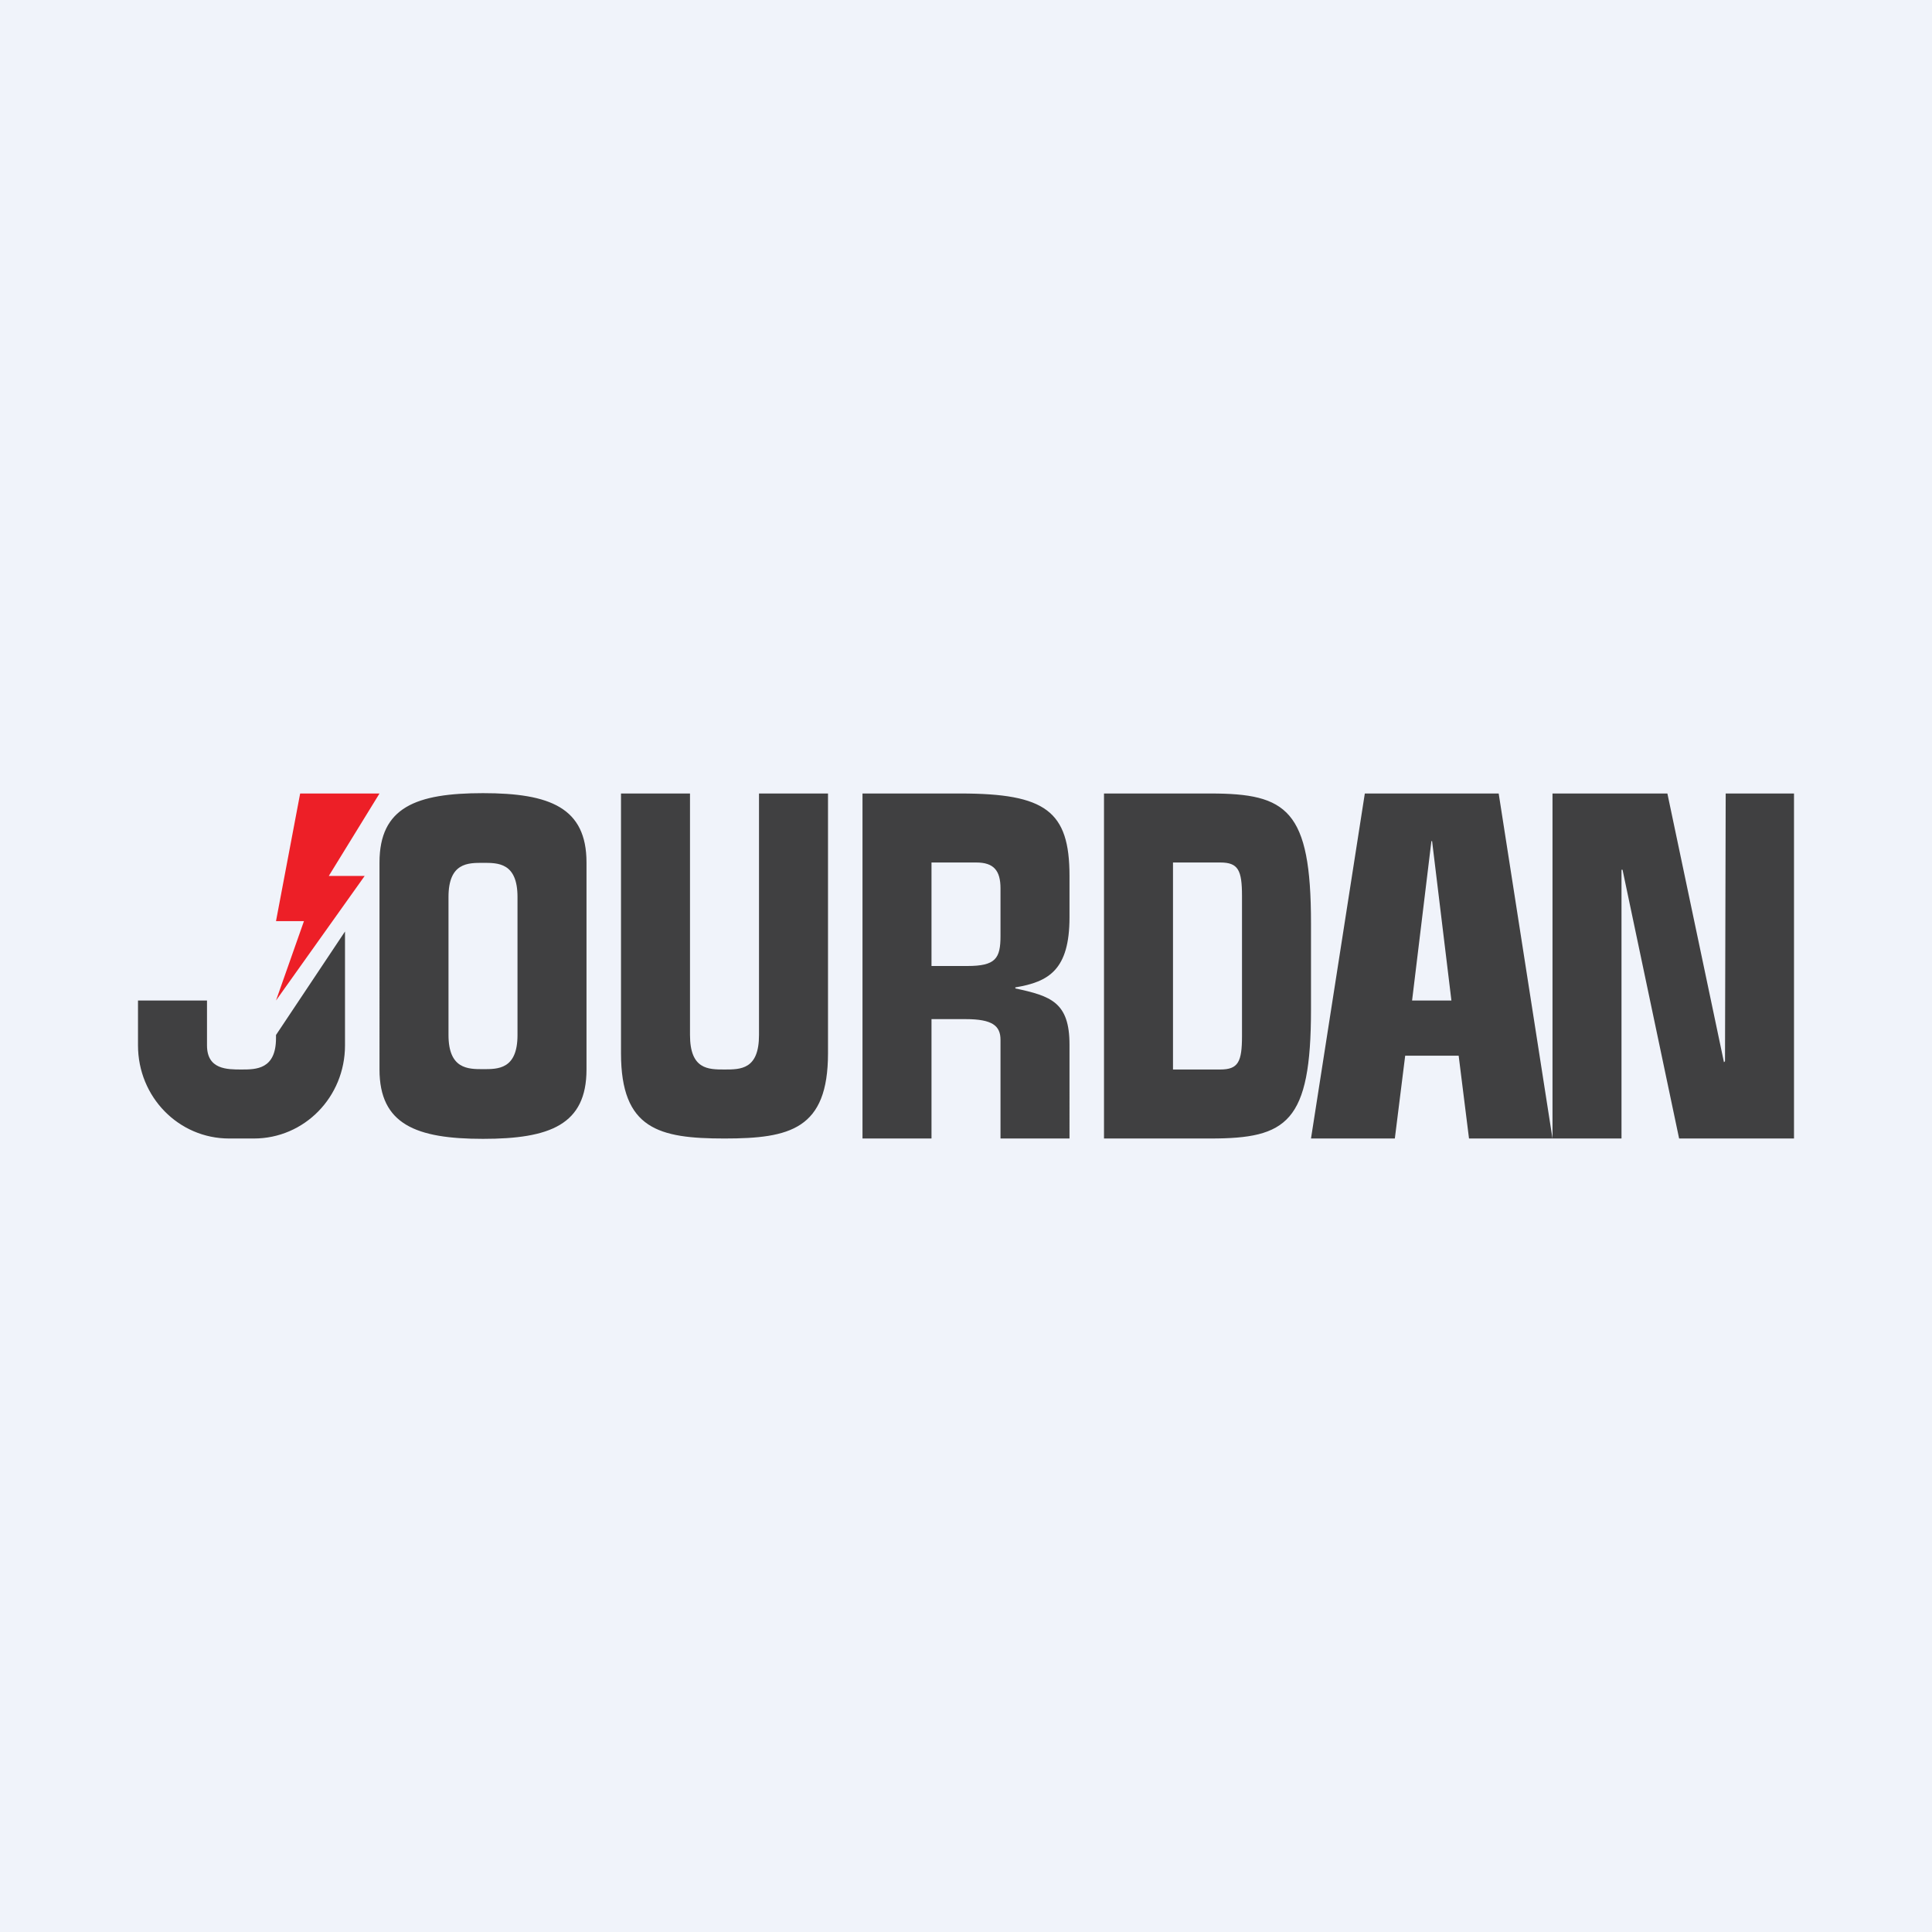
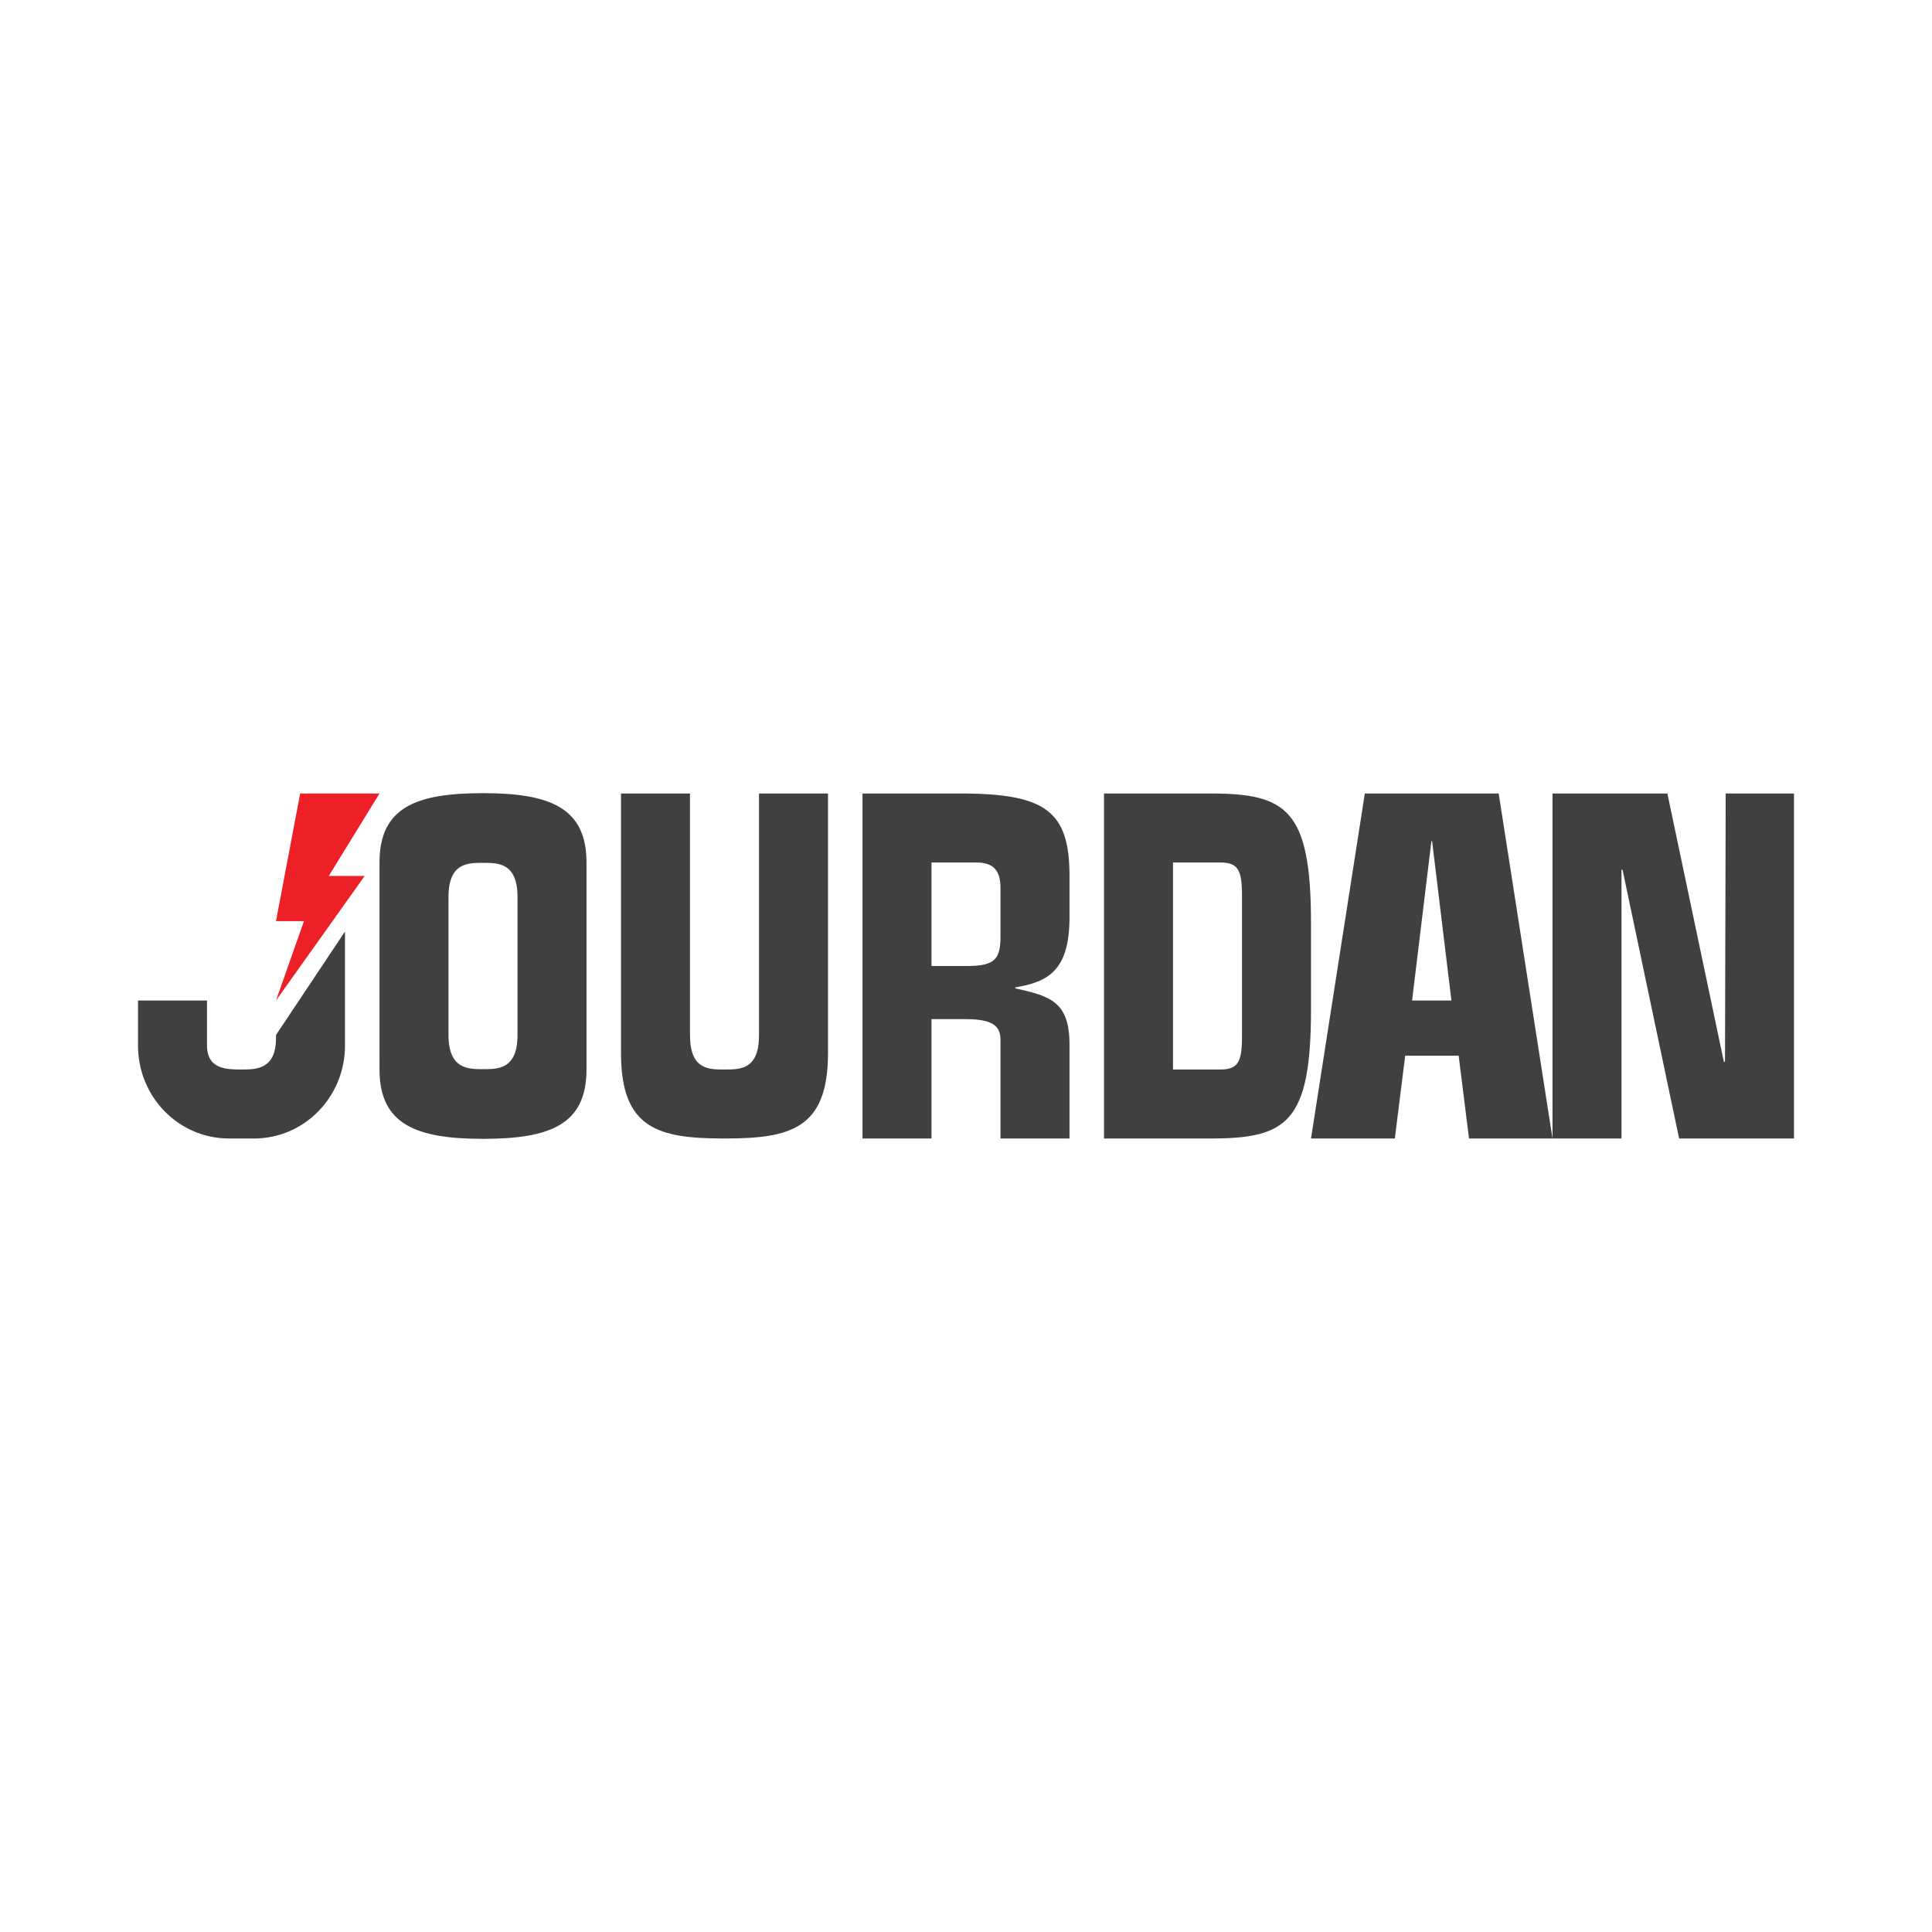
<svg xmlns="http://www.w3.org/2000/svg" width="56" height="56" viewBox="0 0 56 56">
-   <path fill="#F0F3FA" d="M0 0h56v56H0z" />
-   <path d="M15 30v-4c0-1-.57-.99-1-.99-.43 0-1-.01-1 .99v4c0 .99.57.99 1 .99.43 0 1 .01 1-.99Zm-4 .99V25c0-1.6 1.06-2.01 3-2.01s3 .42 3 2.01V31c0 1.6-1.06 2.01-3 2.01s-3-.42-3-2.01ZM24 23v7.53c0 2.2-1.1 2.47-3 2.47s-3-.27-3-2.47V23h2v7c0 1 .53 1 1 1s1 0 1-1v-7h2ZM27 25v3h1.04c.82 0 .96-.22.96-.87v-1.38c0-.52-.2-.75-.7-.75H27Zm-2 8V23h2.84c2.47 0 3.16.51 3.16 2.39v1.2c0 1.52-.6 1.87-1.57 2.03v.03c1.03.22 1.57.4 1.57 1.63V33h-2v-2.86c0-.41-.24-.6-1.01-.6H27V33h-2ZM34 25v6h1.37c.52 0 .63-.22.63-.97v-4.06c0-.75-.11-.97-.63-.97H34Zm-2 8V23h3.09c2.21 0 2.91.47 2.91 3.76v2.5c0 3.28-.7 3.74-2.91 3.74H32ZM42.07 29l-.56-4.62h-.02L40.93 29h1.14ZM38 33l1.56-10h3.88L45 33h-2.42l-.3-2.4h-1.55l-.3 2.4H38ZM48.67 33l-1.64-7.79H47V33h-2V23h3.33l1.64 7.79.03-.03.02-7.76H52v10h-3.33ZM6 29H4v1.3C4 31.8 5.18 33 6.64 33h.72C8.82 33 10 31.8 10 30.3V27l-2 3v.09C8 31 7.42 31 7 31c-.42 0-1 0-1-.7V29Z" fill="#404041" />
+   <path d="M15 30v-4c0-1-.57-.99-1-.99-.43 0-1-.01-1 .99v4c0 .99.57.99 1 .99.43 0 1 .01 1-.99Zm-4 .99V25c0-1.6 1.06-2.01 3-2.01s3 .42 3 2.01V31c0 1.6-1.06 2.01-3 2.01s-3-.42-3-2.01ZM24 23v7.53c0 2.2-1.1 2.47-3 2.47s-3-.27-3-2.47V23h2v7c0 1 .53 1 1 1s1 0 1-1v-7h2ZM27 25v3h1.04c.82 0 .96-.22.96-.87v-1.38c0-.52-.2-.75-.7-.75H27Zm-2 8V23h2.84c2.47 0 3.16.51 3.16 2.39v1.2c0 1.52-.6 1.87-1.57 2.03v.03c1.03.22 1.57.4 1.57 1.63V33h-2v-2.86c0-.41-.24-.6-1.01-.6H27V33ZM34 25v6h1.37c.52 0 .63-.22.63-.97v-4.06c0-.75-.11-.97-.63-.97H34Zm-2 8V23h3.09c2.21 0 2.91.47 2.91 3.76v2.5c0 3.28-.7 3.74-2.91 3.74H32ZM42.07 29l-.56-4.62h-.02L40.93 29h1.14ZM38 33l1.56-10h3.88L45 33h-2.42l-.3-2.4h-1.55l-.3 2.4H38ZM48.67 33l-1.64-7.79H47V33h-2V23h3.33l1.64 7.79.03-.03.02-7.76H52v10h-3.33ZM6 29H4v1.3C4 31.8 5.18 33 6.64 33h.72C8.82 33 10 31.8 10 30.3V27l-2 3v.09C8 31 7.42 31 7 31c-.42 0-1 0-1-.7V29Z" fill="#404041" />
  <path d="M11 23H8.7L8 26.7h.81L8 29l2.57-3.61H9.53L11 23Z" fill="#ED1F27" />
</svg>